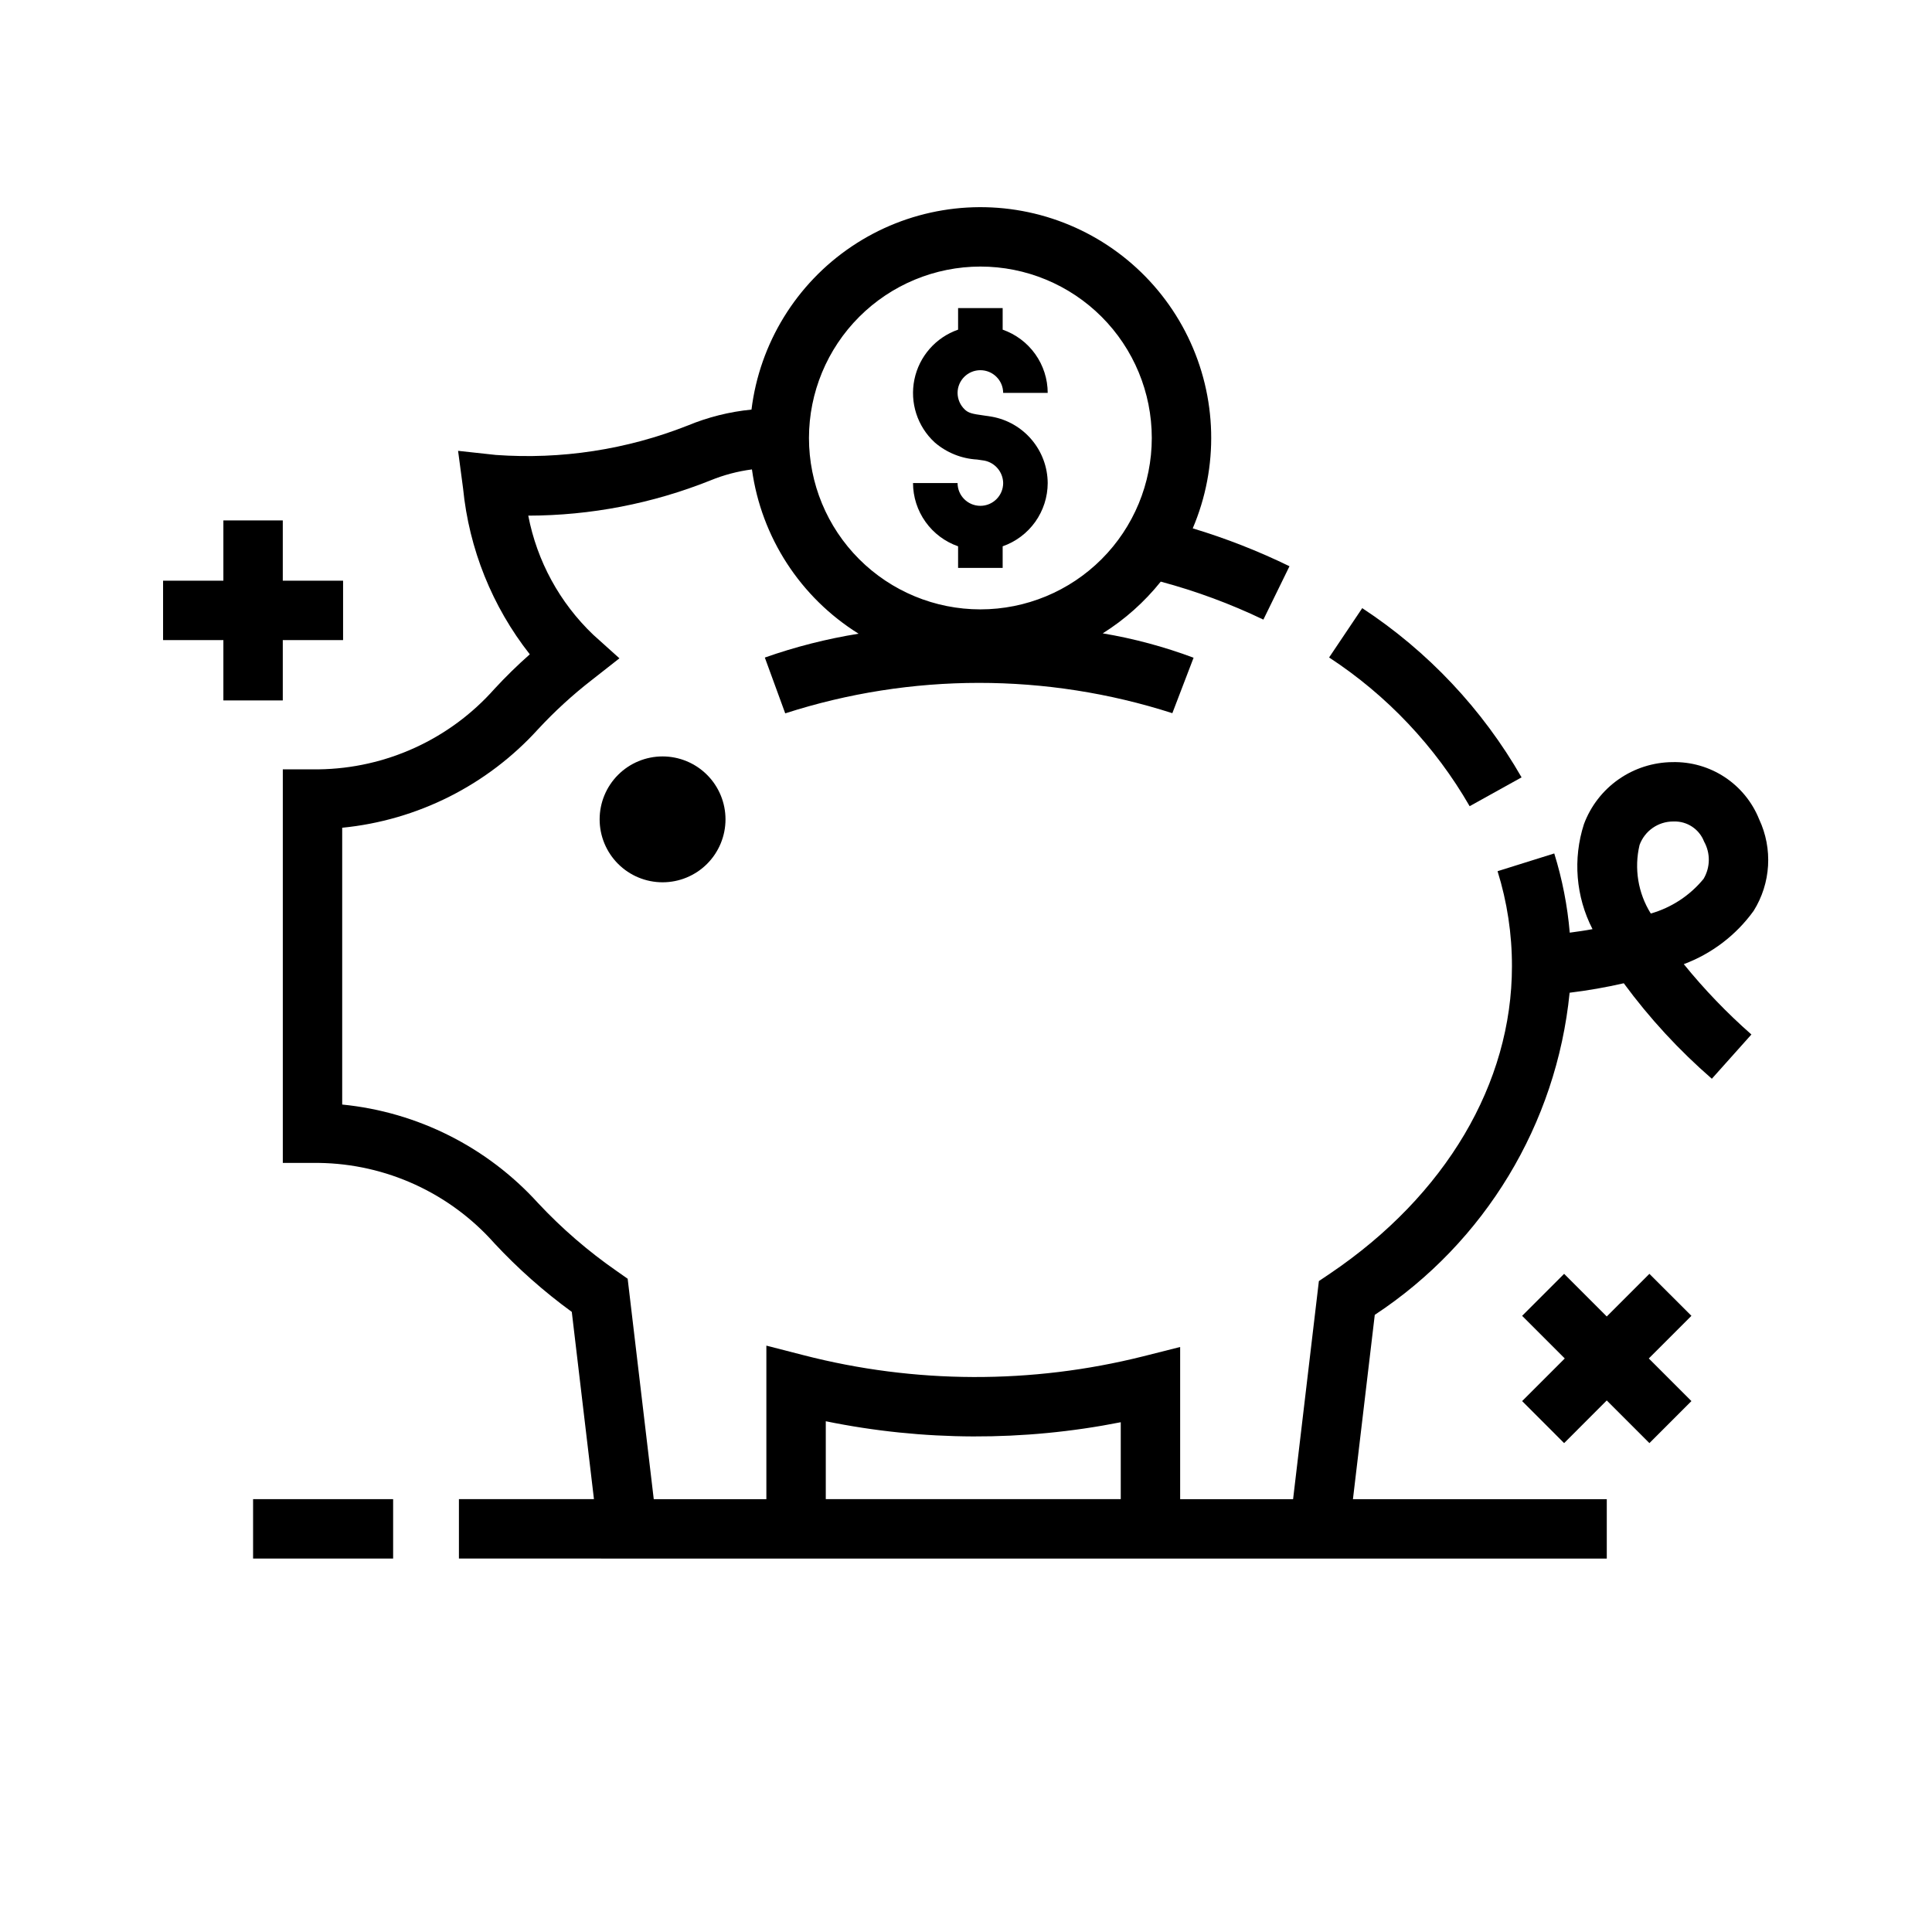
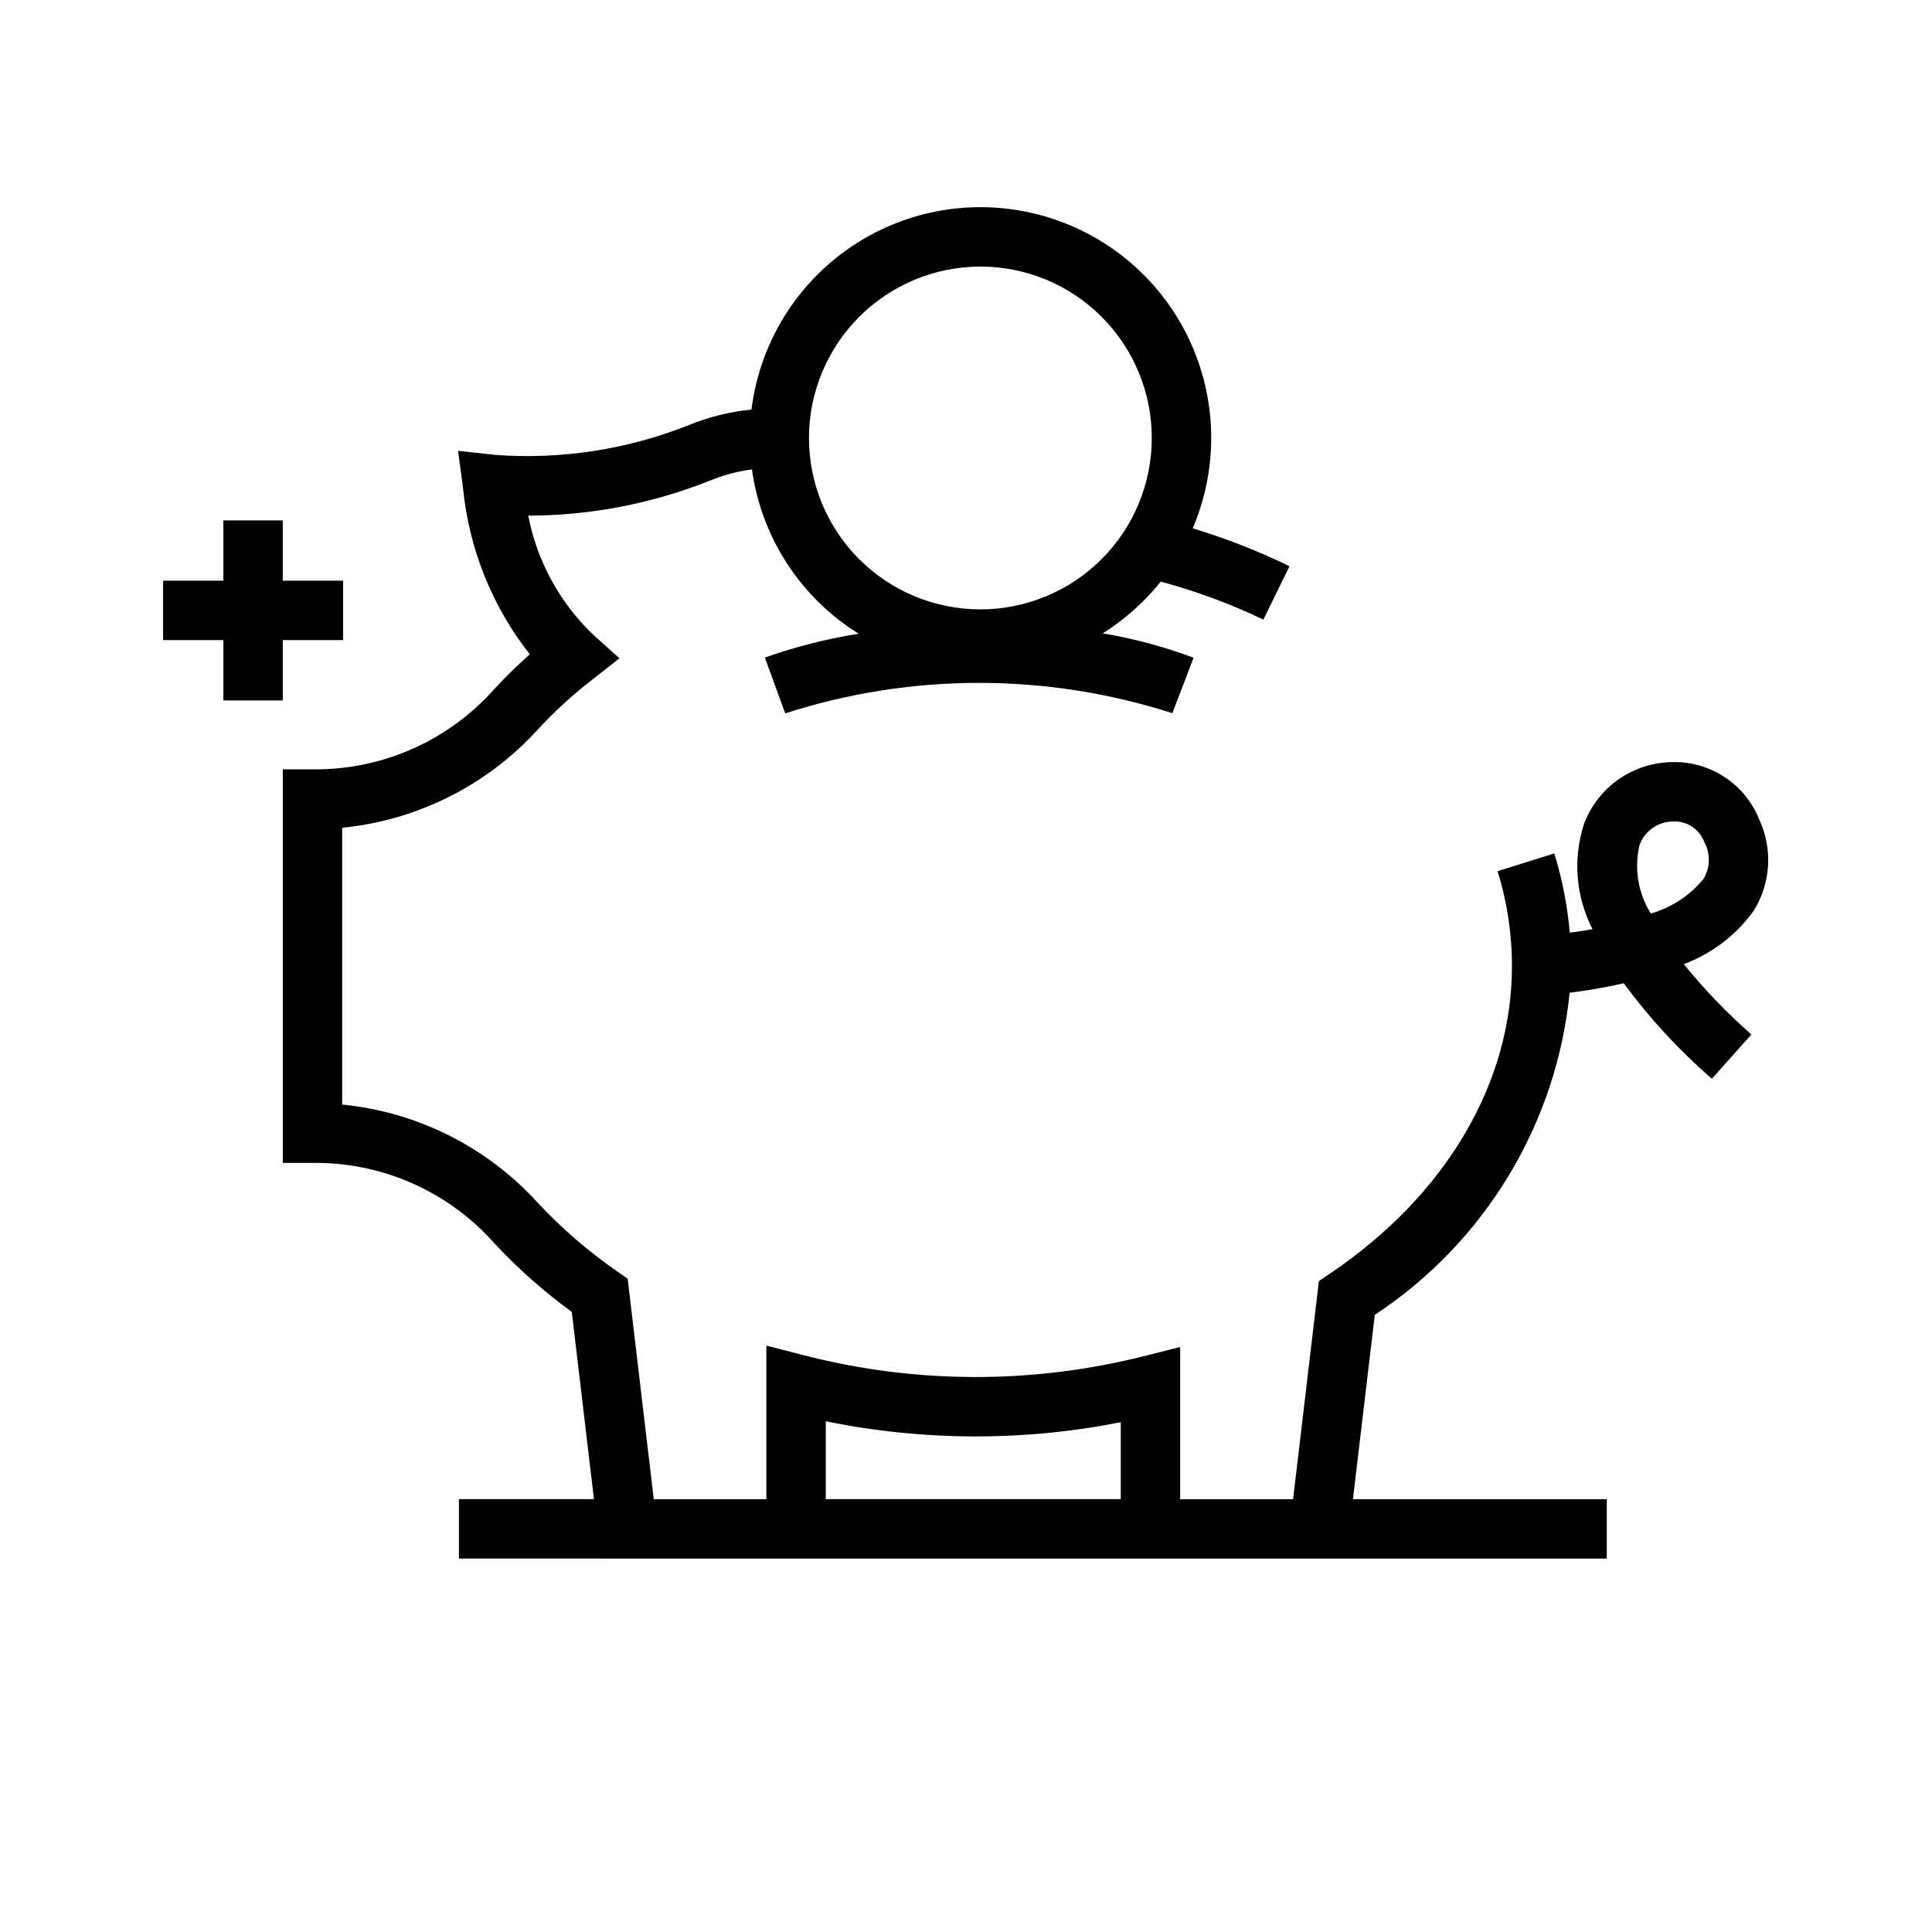
<svg xmlns="http://www.w3.org/2000/svg" fill="#000000" width="800px" height="800px" version="1.1" viewBox="144 144 512 512">
  <g>
    <path d="m218.94 329.62v-15.988h15.98v-15.742h-15.98v-15.973h-15.742v15.973h-15.98v15.742h15.98v15.988z" />
-     <path d="m581.11 481.58-11.305 11.301-11.297-11.301-11.129 11.129 11.297 11.297-11.297 11.297 11.129 11.137 11.297-11.305 11.305 11.305 11.133-11.137-11.297-11.297 11.297-11.297z" />
-     <path d="m319.59 344.46c-4.426 0-8.668 1.758-11.797 4.887-3.125 3.125-4.883 7.367-4.883 11.793 0 4.422 1.758 8.664 4.887 11.793 3.125 3.129 7.367 4.883 11.793 4.883 4.422 0 8.664-1.754 11.793-4.883 3.125-3.129 4.883-7.371 4.883-11.793 0-4.426-1.758-8.668-4.883-11.793-3.129-3.129-7.371-4.887-11.793-4.887z" />
    <path d="m608.73 385.39c4.578-7.316 5.125-16.461 1.461-24.277-1.832-4.562-5.012-8.457-9.117-11.164-4.106-2.703-8.938-4.094-13.855-3.981-5.113 0.043-10.098 1.637-14.289 4.574-4.188 2.934-7.387 7.074-9.172 11.871-2.965 9.207-2.148 19.219 2.277 27.82-2.062 0.387-4.047 0.656-6.031 0.93h-0.004c-0.605-7.125-1.984-14.164-4.106-20.992l-15.02 4.703h-0.004c2.543 8.16 3.828 16.656 3.812 25.199 0 31.043-17.559 60.715-48.172 81.41l-2.992 2.016-6.836 57.801h-29.93v-40.336l-9.801 2.477c-29.562 7.414-60.508 7.309-90.02-0.309l-9.836-2.527v40.691h-29.844l-6.914-58.418-2.883-2.023c-7.574-5.254-14.57-11.297-20.863-18.027-13.465-14.84-31.965-24.148-51.906-26.113v-73.355c19.945-1.965 38.449-11.277 51.918-26.121 4.367-4.711 9.113-9.059 14.188-13l7.363-5.781-6.965-6.266c-8.867-8.473-14.879-19.496-17.195-31.543 16.527-0.027 32.898-3.191 48.246-9.324 3.535-1.449 7.242-2.434 11.031-2.926 2.492 17.988 12.848 33.941 28.262 43.539-8.453 1.359-16.77 3.473-24.848 6.32l5.406 14.789c33.348-10.754 69.23-10.77 102.59-0.047l5.629-14.699v0.004c-7.801-2.918-15.859-5.082-24.074-6.461 5.859-3.676 11.051-8.309 15.371-13.707 9.355 2.508 18.461 5.875 27.199 10.066l6.918-14.145c-8.266-4.027-16.84-7.387-25.641-10.039 6.941-16.285 6.484-34.781-1.258-50.707-7.738-15.922-22.004-27.707-39.098-32.309-17.098-4.602-35.348-1.57-50.035 8.316-14.688 9.887-24.371 25.656-26.543 43.227-5.82 0.566-11.523 1.996-16.926 4.234-16.145 6.375-33.52 9.035-50.832 7.785l-10-1.09 1.324 9.957v-0.004c1.582 16.047 7.715 31.305 17.684 43.973-3.273 2.891-6.398 5.949-9.359 9.156-11.832 13.348-28.738 21.09-46.57 21.328h-9.527v104.3h9.527c17.828 0.23 34.73 7.973 46.559 21.316 6.234 6.695 13.102 12.777 20.496 18.164l5.875 49.625h-35.785v15.742h37.648v0.008h59.578v-0.004l78.172 0.004v0.004h59.664v-0.004l69.133 0.004v-15.742l-67.27-0.008 5.785-48.844c29.191-19.223 48.164-50.586 51.637-85.367 4.824-0.586 9.613-1.422 14.352-2.508 6.82 9.27 14.648 17.758 23.34 25.305l10.484-11.73c-6.484-5.699-12.48-11.934-17.918-18.641 7.43-2.777 13.871-7.691 18.512-14.125zm-204.92-170.75c12.047 0 23.602 4.785 32.121 13.305 8.52 8.52 13.305 20.074 13.305 32.121 0 12.047-4.785 23.602-13.305 32.121-8.52 8.52-20.074 13.305-32.121 13.305s-23.602-4.785-32.121-13.305c-8.52-8.52-13.305-20.074-13.305-32.121 0.012-12.043 4.805-23.59 13.32-32.105s20.062-13.305 32.105-13.32zm-40.969 326.65v-20.645c25.781 5.277 52.355 5.367 78.172 0.262v20.383zm232.62-164.38c-3.617 4.41-8.496 7.617-13.984 9.184-3.383-5.414-4.457-11.965-2.973-18.18 1.375-3.742 4.949-6.227 8.941-6.211h0.129c3.535-0.113 6.754 2.027 8.027 5.328 1.719 3.082 1.664 6.844-0.141 9.879z" />
-     <path d="m533.47 357.65 13.762-7.641c-10.359-18.059-24.824-33.422-42.227-44.844l-8.777 13.07h-0.004c15.336 10.031 28.098 23.535 37.246 39.414z" />
-     <path d="m403.81 278.05c-3.336 0-6.039-2.699-6.043-6.035h-11.809c0.012 3.688 1.168 7.281 3.309 10.281 2.137 3.004 5.156 5.266 8.637 6.481v5.719h11.812v-5.719c3.481-1.215 6.496-3.481 8.637-6.481 2.137-3.004 3.293-6.594 3.301-10.281-0.027-4.203-1.527-8.266-4.242-11.48-2.711-3.215-6.461-5.379-10.602-6.113l-2.262-0.34c-2.777-0.383-3.84-0.602-4.836-1.516h0.004c-1.234-1.148-1.938-2.758-1.949-4.441 0.012-3.328 2.711-6.019 6.039-6.019 3.328 0 6.031 2.691 6.043 6.019h11.809-0.004c-0.008-3.688-1.164-7.277-3.301-10.281-2.141-3-5.156-5.266-8.637-6.481v-5.719h-11.812v5.719c-5.91 2.051-10.309 7.062-11.574 13.188-1.27 6.129 0.777 12.473 5.387 16.703 3.141 2.707 7.086 4.297 11.223 4.527l1.891 0.277h0.004c2.871 0.547 4.965 3.035 5.016 5.957-0.008 3.332-2.707 6.031-6.039 6.035z" />
-     <path d="m211.07 541.29h37.113v15.742h-37.113z" />
  </g>
</svg>